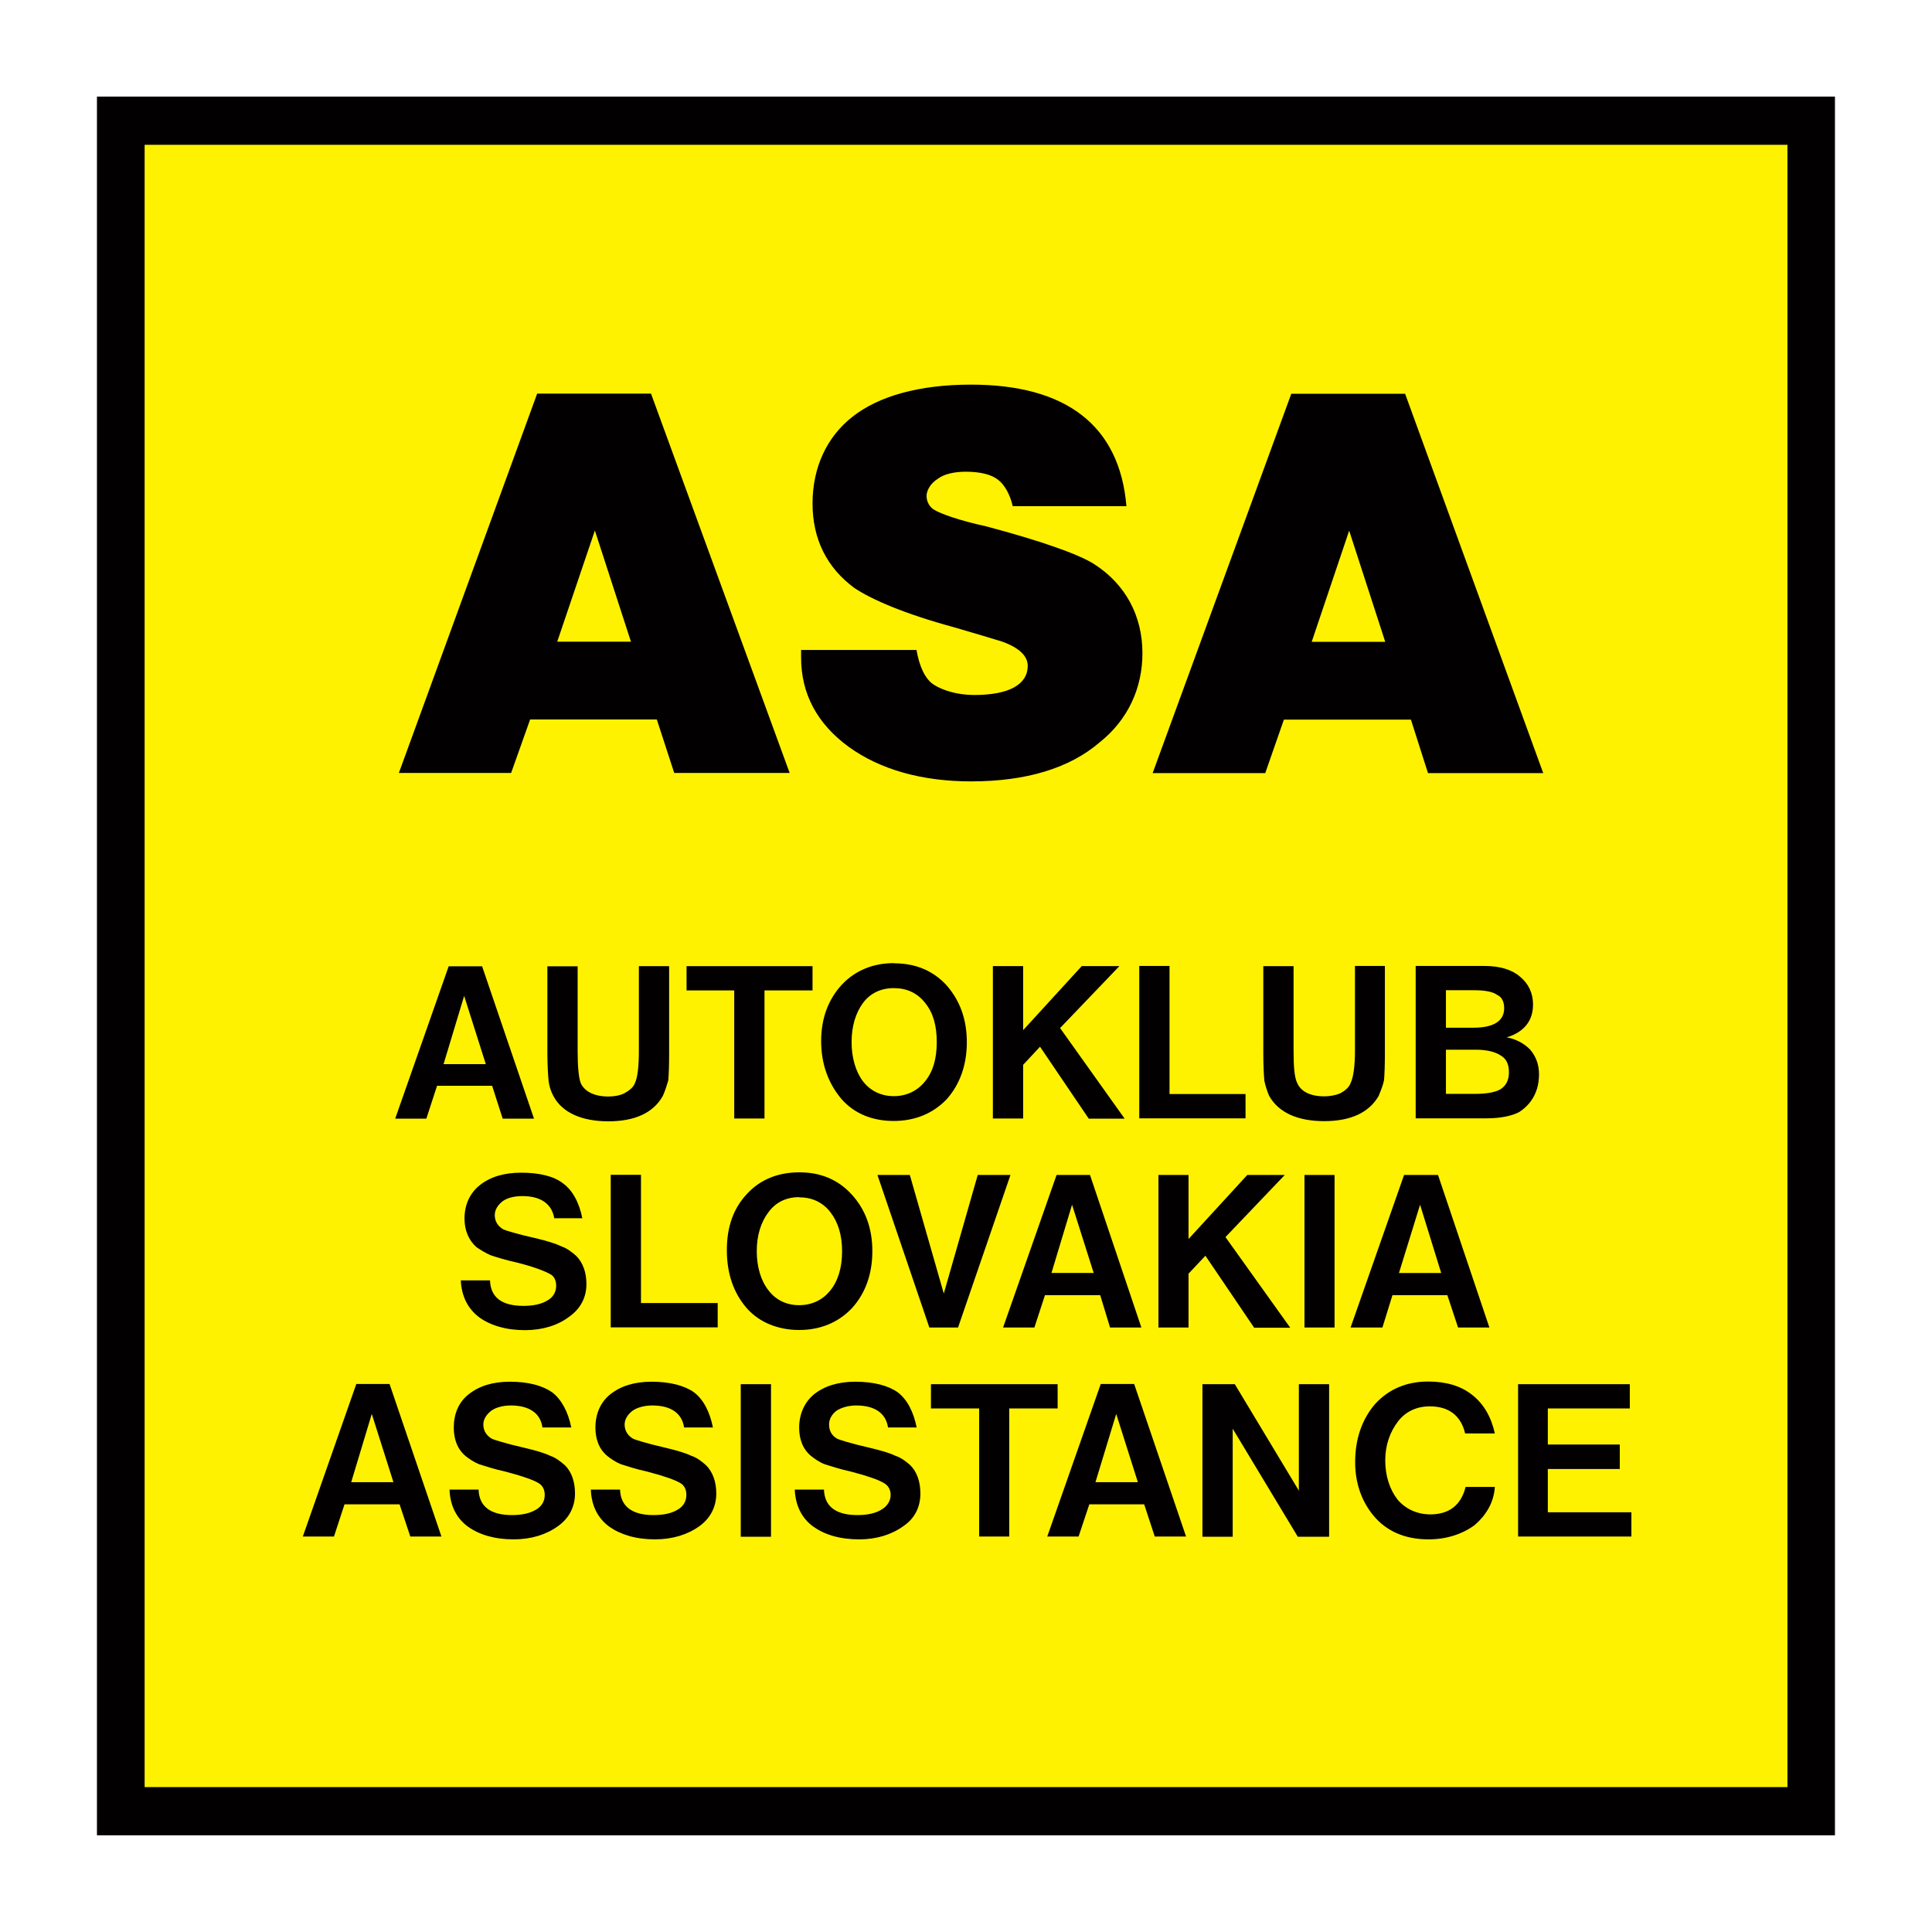
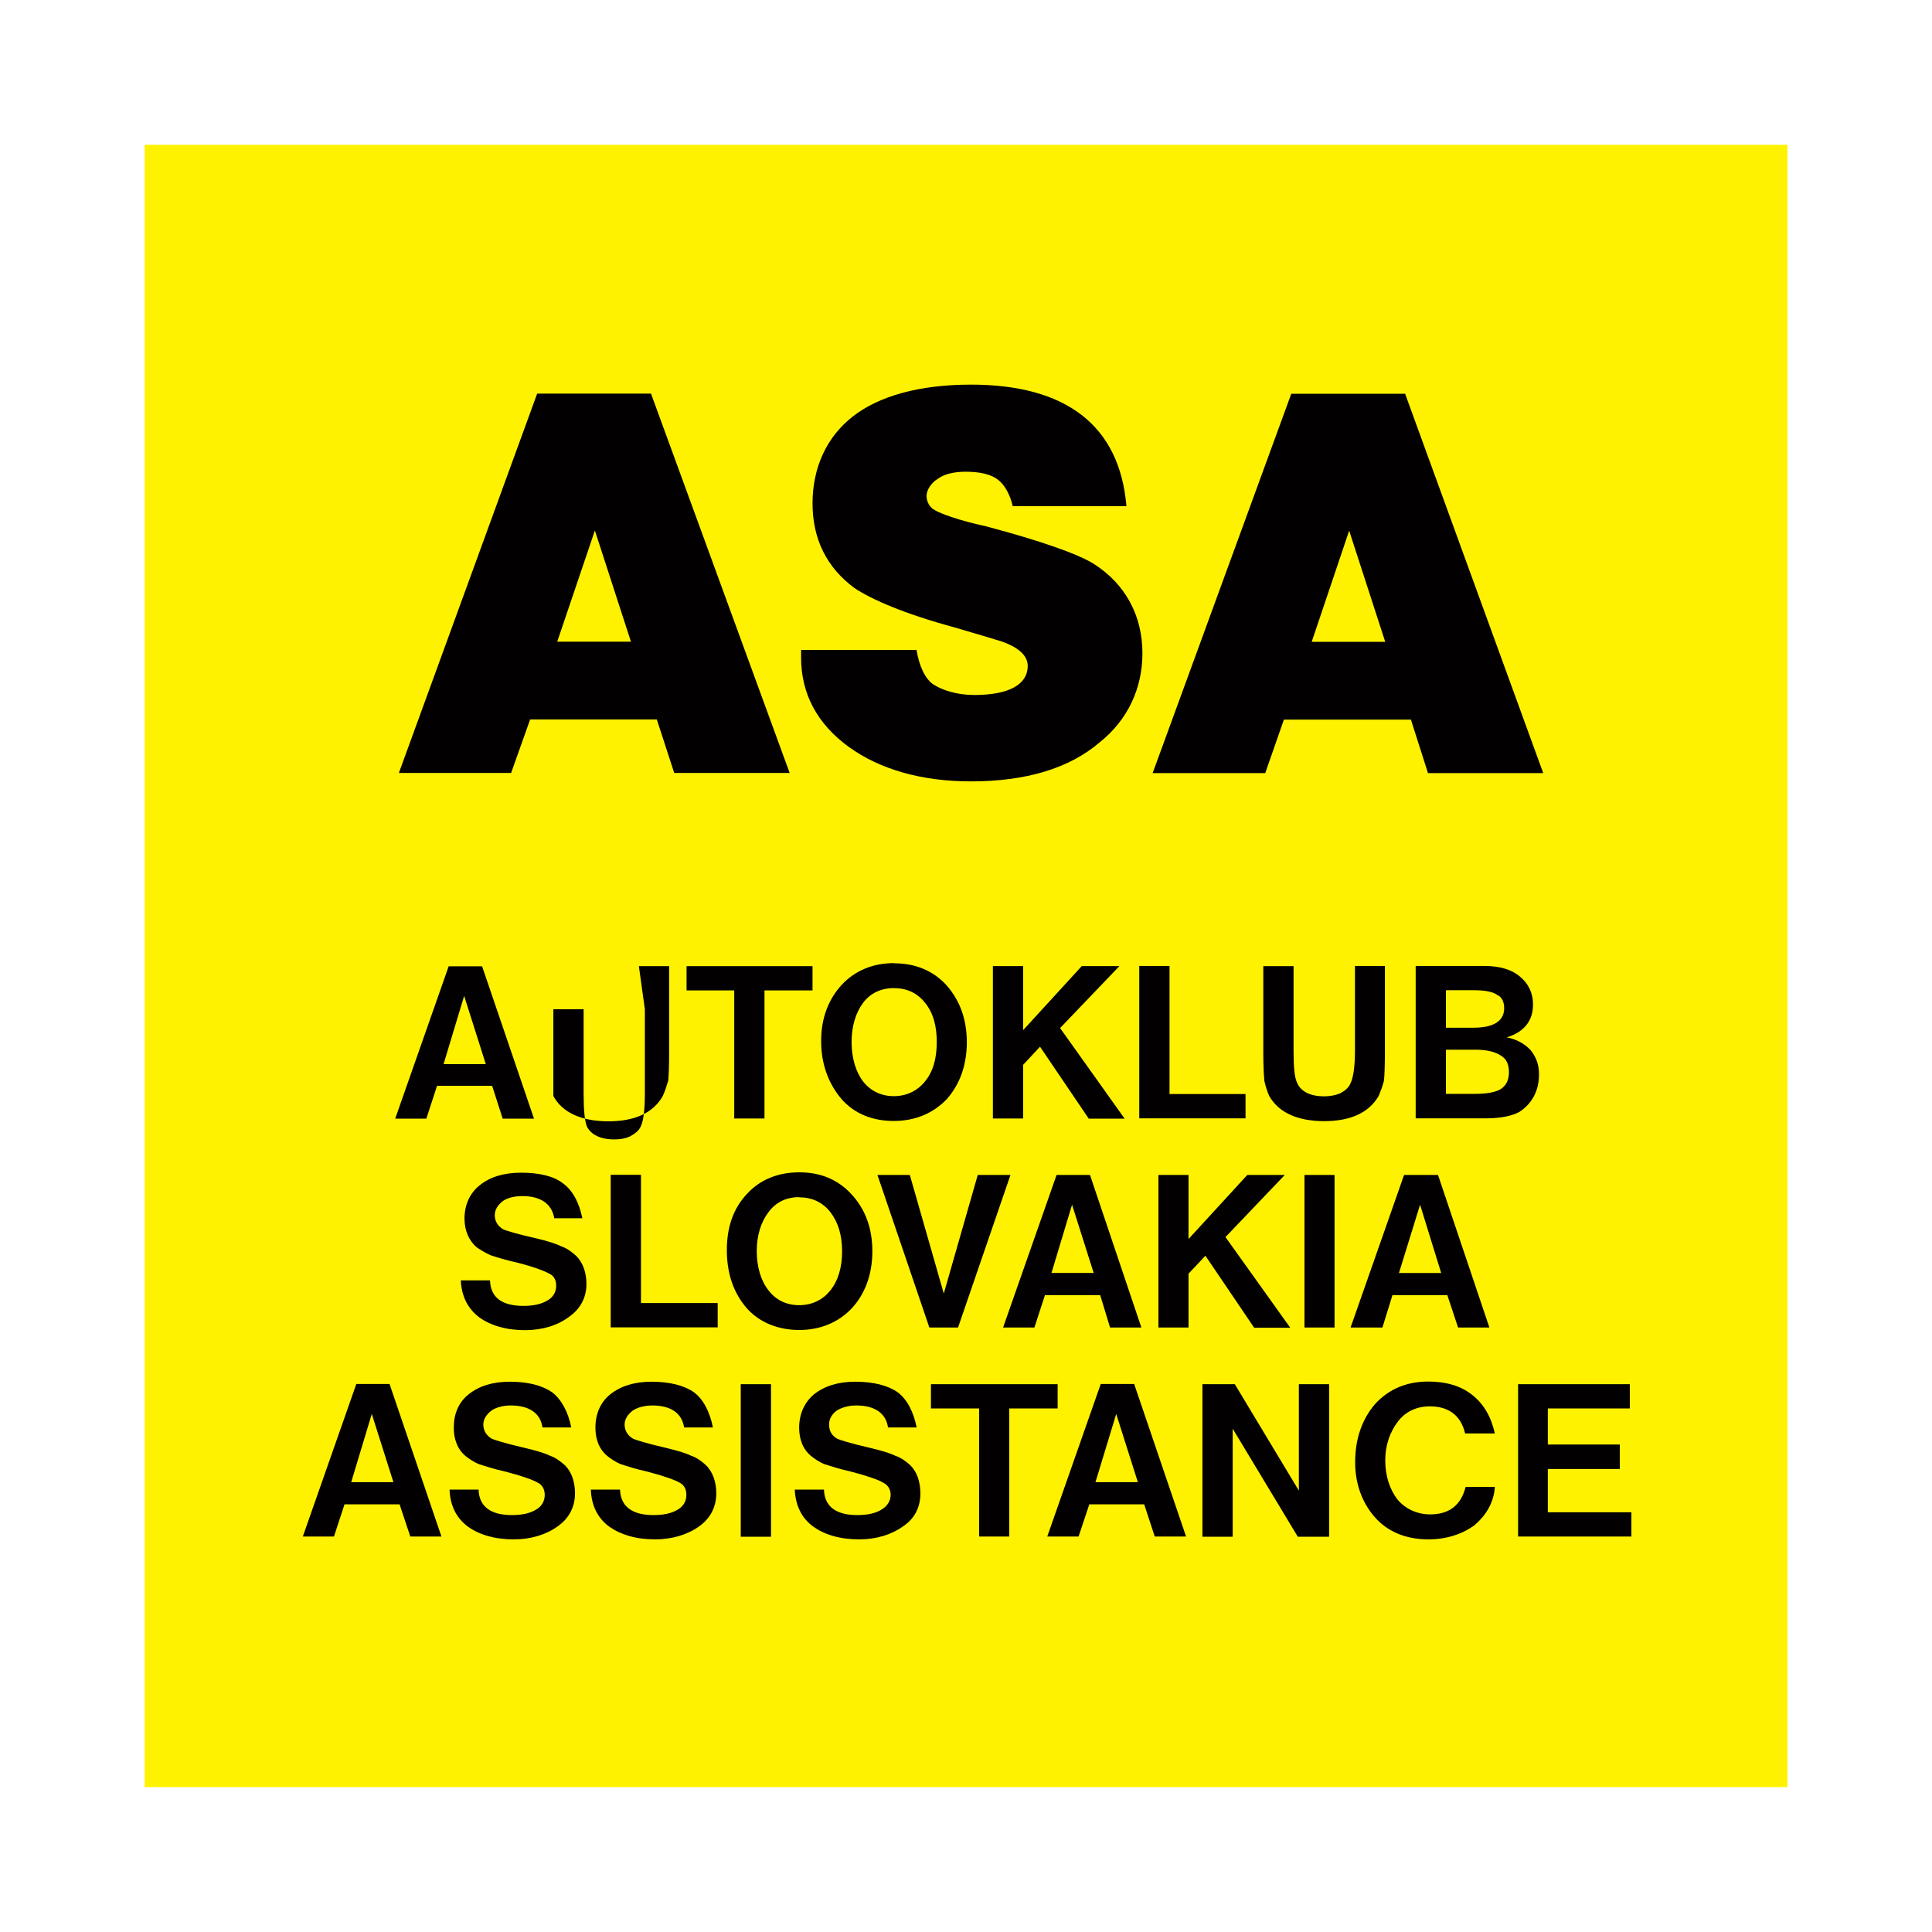
<svg xmlns="http://www.w3.org/2000/svg" version="1.1" width="1000" height="1000">
  <rect width="100%" height="100%" fill="#808080" stroke="none" />
  <g clip-path="url(#SvgjsClipPath1191)">
    <rect width="1000" height="1000" fill="#ffffff" />
    <g transform="matrix(9.107,0,0,9.107,50.182,50)">
      <svg version="1.1" width="98.78" height="98.82">
        <svg id="Layer_2" data-name="Layer 2" viewBox="0 0 98.78 98.82">
          <defs>
            <style>
      .cls-1, .cls-2 {
        fill: #020000;
      }

      .cls-2 {
        fill-rule: evenodd;
      }

      .cls-3 {
        fill: #fff200;
      }
    </style>
            <clipPath id="SvgjsClipPath1191">
              <rect width="1000" height="1000" x="0" y="0" rx="0" ry="0" />
            </clipPath>
          </defs>
          <g id="Layer_1-2" data-name="Layer 1">
            <g>
-               <rect class="cls-1" width="98.78" height="98.82" />
              <rect class="cls-3" x="2.71" y="2.74" width="93.37" height="93.34" />
              <path class="cls-2" d="m24.62,35.4l-1.08,3.04h-6.38l7.86-21.56h6.47l7.88,21.56h-6.56l-.99-3.04h-7.19m1.53-4.42h4.19l-2.05-6.32-2.14,6.32Zm32.36-7.7h-6.47c-.15-.67-.48-1.23-.81-1.48-.39-.33-1.05-.48-1.87-.48-.66,0-1.23.14-1.56.39-.42.25-.66.67-.66.99s.18.66.48.81c.33.19,1.32.57,2.89.91,3.09.82,5.23,1.57,6.14,2.14,1.8,1.15,2.76,2.95,2.76,5.08,0,1.96-.81,3.77-2.43,5.06-1.72,1.48-4.19,2.22-7.31,2.22-2.77,0-5.15-.66-6.95-1.96-1.81-1.32-2.71-3.03-2.71-5.08v-.43h6.56c.15.9.48,1.66.99,1.98.48.3,1.29.58,2.29.58,1.95,0,3.04-.58,3.04-1.66,0-.57-.51-1.04-1.47-1.38l-1.09-.33-1.63-.48c-2.8-.76-4.67-1.57-5.66-2.23-1.56-1.15-2.38-2.77-2.38-4.81s.81-3.79,2.29-4.94c1.47-1.15,3.76-1.81,6.71-1.81,5.41,0,8.45,2.32,8.84,6.9Zm8.94,12.13l-1.06,3.04h-6.4l7.88-21.56h6.47l7.85,21.56h-6.55l-.97-3.04h-7.22Zm1.57-4.42h4.19l-2.05-6.32-2.13,6.32Z" />
-               <path class="cls-2" d="m19.33,56.22l-.61,1.87h-1.77l3.04-8.66h1.9l2.95,8.66h-1.78l-.6-1.87h-3.12m.36-1.23h2.4l-1.23-3.88-1.17,3.88Zm11.1-5.57h1.72v4.93c0,.72-.02,1.26-.05,1.57-.09.3-.18.6-.31.88-.54.96-1.59,1.44-3.09,1.44s-2.62-.48-3.13-1.44c-.15-.28-.24-.58-.27-.85-.03-.33-.07-.87-.07-1.59v-4.93h1.72v4.81c0,.91.06,1.53.18,1.84.23.48.78.75,1.57.75.33,0,.66-.06.9-.18.27-.15.51-.33.6-.57.15-.3.23-.93.23-1.84v-4.81Zm7.14,1.38v7.28h-1.72v-7.28h-2.71v-1.38h7.16v1.38h-2.74Zm7.38-1.54c1.2,0,2.2.42,2.95,1.23.78.88,1.17,1.96,1.17,3.25s-.39,2.4-1.15,3.25c-.78.81-1.8,1.23-3.01,1.23s-2.23-.42-2.95-1.23c-.75-.88-1.17-1.99-1.17-3.31s.42-2.38,1.17-3.2c.76-.81,1.78-1.23,2.95-1.23h.03Zm-.03,1.41c-.72,0-1.33.28-1.75.84-.42.57-.65,1.33-.65,2.23s.24,1.69.65,2.23c.42.54,1.03.84,1.75.84s1.33-.3,1.75-.81c.48-.57.69-1.32.69-2.26s-.2-1.66-.66-2.23c-.45-.57-1.05-.84-1.78-.84Zm7.35,4.34v3.07h-1.72v-8.66h1.72v3.64l3.33-3.64h2.14l-3.37,3.52,3.67,5.15h-2.04l-2.77-4.09-.96,1.03Zm8.31,1.68h4.33v1.38h-6.04v-8.66h1.72v7.28Zm10.54-7.28h1.71v4.93c0,.72-.02,1.26-.05,1.57-.06.3-.19.6-.3.88-.55.96-1.6,1.44-3.1,1.44s-2.59-.48-3.13-1.44c-.12-.28-.21-.58-.27-.85-.03-.33-.06-.87-.06-1.59v-4.93h1.72v4.81c0,.91.05,1.53.21,1.84.21.48.75.75,1.53.75.33,0,.66-.06.93-.18.27-.15.48-.33.57-.57.15-.3.25-.93.25-1.84v-4.81Zm3.46,8.66v-8.66h3.91c.87,0,1.56.21,2.01.6.48.39.75.93.75,1.59,0,.93-.51,1.57-1.5,1.87.54.09,1.02.36,1.35.71.33.4.49.85.49,1.39,0,.93-.39,1.66-1.12,2.14-.39.21-1.03.36-1.84.36h-4.06Zm1.72-5.15h1.56c1.17,0,1.75-.39,1.75-1.11,0-.34-.12-.63-.39-.75-.25-.19-.73-.27-1.3-.27h-1.62v2.13Zm0,3.76h1.65c.67,0,1.18-.09,1.48-.28.3-.21.45-.51.45-.95s-.14-.76-.45-.94c-.3-.21-.79-.34-1.44-.34h-1.69v2.5Zm-49.07,7.07h-1.61c-.13-.81-.76-1.26-1.81-1.26-.49,0-.87.11-1.12.29-.27.21-.45.48-.45.79,0,.36.18.63.48.81.12.06.79.27,1.87.51.63.15,1.12.3,1.44.46.33.11.63.35.84.54.39.39.58.96.58,1.6,0,.75-.33,1.41-1,1.87-.63.48-1.51.75-2.49.75-1.09,0-1.96-.27-2.59-.72-.66-.49-1.02-1.21-1.06-2.11h1.66c.03.96.66,1.45,1.9,1.45.57,0,1.02-.1,1.35-.3.33-.18.51-.48.51-.84,0-.3-.11-.57-.39-.69-.27-.15-.91-.4-1.83-.63-.69-.15-1.24-.33-1.51-.42-.3-.13-.58-.31-.79-.45-.45-.39-.69-.96-.69-1.63,0-.78.3-1.45.87-1.9.6-.48,1.39-.71,2.35-.71,1.06,0,1.87.21,2.37.6.54.39.93,1.08,1.11,2.01Zm3.32,4.82h4.36v1.38h-6.08v-8.67h1.72v7.29Zm9.02-7.43c1.18,0,2.17.41,2.93,1.23.81.87,1.2,1.96,1.2,3.25s-.39,2.4-1.17,3.25c-.78.82-1.81,1.23-2.99,1.23s-2.25-.42-2.97-1.23c-.76-.87-1.14-1.98-1.14-3.31s.38-2.38,1.14-3.19c.75-.82,1.77-1.23,2.97-1.23h.03Zm-.03,1.41c-.72,0-1.32.28-1.74.85-.43.56-.67,1.32-.67,2.22s.24,1.69.67,2.23c.41.54,1.01.84,1.74.84s1.33-.3,1.75-.81c.46-.56.69-1.32.69-2.25s-.23-1.66-.66-2.22c-.45-.58-1.06-.85-1.78-.85Zm4.45-1.26h1.84l1.93,6.74,1.93-6.74h1.86l-2.98,8.67h-1.63l-2.95-8.67Zm9.52,6.83l-.6,1.84h-1.78l3.04-8.67h1.9l2.92,8.67h-1.78l-.56-1.84h-3.13Zm.36-1.26h2.41l-1.23-3.88-1.17,3.88Zm7.8.03v3.07h-1.71v-8.67h1.71v3.64l3.34-3.64h2.13l-3.37,3.53,3.68,5.15h-2.05l-2.77-4.09-.96,1.02Zm6.59-5.6h1.71v8.67h-1.71v-8.67Zm5,6.83l-.57,1.84h-1.81l3.04-8.67h1.93l2.92,8.67h-1.78l-.61-1.84h-3.13Zm.37-1.26h2.4l-1.2-3.88-1.2,3.88Zm-59.93,13.15l-.6,1.83h-1.77l3.04-8.67h1.89l2.95,8.67h-1.77l-.61-1.83h-3.13Zm.37-1.26h2.41l-1.23-3.88-1.17,3.88Zm12.52-3.11h-1.64c-.11-.81-.75-1.25-1.8-1.25-.45,0-.87.12-1.11.3-.27.21-.45.48-.45.78,0,.36.18.63.48.81.12.06.78.27,1.87.52.64.15,1.12.29,1.45.45.33.11.63.36.84.54.39.39.57.96.57,1.6,0,.75-.33,1.41-.97,1.86-.66.48-1.52.75-2.52.75-1.09,0-1.96-.27-2.59-.72-.66-.48-1.02-1.21-1.05-2.11h1.65c.03.97.69,1.45,1.9,1.45.57,0,1.01-.1,1.35-.3.33-.18.51-.48.51-.85,0-.3-.13-.56-.39-.69-.25-.15-.91-.39-1.84-.63-.69-.15-1.2-.33-1.5-.42-.3-.12-.57-.31-.75-.45-.48-.39-.69-.97-.69-1.63,0-.77.27-1.44.84-1.89.6-.48,1.38-.72,2.35-.72,1.05,0,1.85.22,2.4.6.51.39.91,1.09,1.09,2.01Zm8.03,0h-1.62c-.12-.81-.75-1.25-1.81-1.25-.45,0-.87.12-1.12.3-.27.21-.45.48-.45.78,0,.36.18.63.48.81.12.06.78.27,1.87.52.63.15,1.11.29,1.44.45.34.11.64.36.84.54.39.39.58.96.58,1.6,0,.75-.33,1.41-.96,1.86-.66.48-1.54.75-2.52.75-1.09,0-1.96-.27-2.6-.72-.66-.48-1.02-1.21-1.05-2.11h1.66c.03.97.7,1.45,1.9,1.45.57,0,1.03-.1,1.36-.3.33-.18.51-.48.51-.85,0-.3-.12-.56-.38-.69-.25-.15-.91-.39-1.84-.63-.69-.15-1.21-.33-1.5-.42-.3-.12-.57-.31-.75-.45-.49-.39-.7-.97-.7-1.63,0-.77.28-1.44.84-1.89.6-.48,1.39-.72,2.35-.72,1.05,0,1.87.22,2.41.6.52.39.9,1.09,1.08,2.01Zm1.6-2.46h1.72v8.67h-1.72v-8.67Zm9.99,2.46h-1.62c-.12-.81-.75-1.25-1.81-1.25-.45,0-.84.12-1.12.3-.27.21-.42.48-.42.78,0,.36.15.63.46.81.12.06.78.27,1.87.52.63.15,1.11.29,1.44.45.34.11.65.36.85.54.39.39.57.96.57,1.6,0,.75-.3,1.41-.97,1.86-.66.48-1.53.75-2.5.75-1.12,0-1.98-.27-2.61-.72-.67-.48-1.02-1.21-1.06-2.11h1.66c.03.97.69,1.45,1.9,1.45.57,0,1.02-.1,1.35-.3.32-.18.54-.48.54-.85,0-.3-.15-.56-.42-.69-.24-.15-.9-.39-1.83-.63-.69-.15-1.2-.33-1.5-.42-.31-.12-.57-.31-.75-.45-.49-.39-.7-.97-.7-1.63,0-.77.3-1.44.84-1.89.6-.48,1.39-.72,2.35-.72,1.05,0,1.87.22,2.41.6.52.39.9,1.09,1.08,2.01Zm5.27-1.08v7.28h-1.71v-7.28h-2.74v-1.38h7.2v1.38h-2.74Zm4.55,5.45l-.61,1.83h-1.78l3.04-8.67h1.9l2.95,8.67h-1.78l-.6-1.83h-3.13Zm.35-1.26h2.41l-1.23-3.88-1.18,3.88Zm6.08-5.57h1.84l3.64,6.05v-6.05h1.72v8.67h-1.78l-3.7-6.14v6.14h-1.72v-8.67Zm14.96,5.84h1.66c-.06.91-.52,1.63-1.15,2.17-.69.51-1.6.81-2.62.81-1.32,0-2.38-.45-3.13-1.35-.69-.84-1.04-1.87-1.04-3.04,0-1.32.39-2.44,1.14-3.31.78-.85,1.8-1.27,3.01-1.27,1.02,0,1.86.25,2.49.75.67.52,1.09,1.26,1.3,2.2h-1.69c-.24-1.02-.93-1.54-2.01-1.54-.72,0-1.36.28-1.8.85-.46.6-.73,1.35-.73,2.22s.25,1.65.7,2.23c.46.54,1.12.84,1.86.84,1.06,0,1.75-.51,2.01-1.57Zm2.98,2.83v-8.67h6.35v1.38h-4.66v2.05h4.09v1.39h-4.09v2.46h4.75v1.38h-6.44Z" />
+               <path class="cls-2" d="m19.33,56.22l-.61,1.87h-1.77l3.04-8.66h1.9l2.95,8.66h-1.78l-.6-1.87h-3.12m.36-1.23h2.4l-1.23-3.88-1.17,3.88Zm11.1-5.57h1.72v4.93c0,.72-.02,1.26-.05,1.57-.09.3-.18.6-.31.88-.54.96-1.59,1.44-3.09,1.44s-2.62-.48-3.13-1.44v-4.93h1.72v4.81c0,.91.06,1.53.18,1.84.23.48.78.75,1.57.75.33,0,.66-.06.9-.18.27-.15.51-.33.6-.57.15-.3.23-.93.23-1.84v-4.81Zm7.14,1.38v7.28h-1.72v-7.28h-2.71v-1.38h7.16v1.38h-2.74Zm7.38-1.54c1.2,0,2.2.42,2.95,1.23.78.88,1.17,1.96,1.17,3.25s-.39,2.4-1.15,3.25c-.78.81-1.8,1.23-3.01,1.23s-2.23-.42-2.95-1.23c-.75-.88-1.17-1.99-1.17-3.31s.42-2.38,1.17-3.2c.76-.81,1.78-1.23,2.95-1.23h.03Zm-.03,1.41c-.72,0-1.33.28-1.75.84-.42.57-.65,1.33-.65,2.23s.24,1.69.65,2.23c.42.54,1.03.84,1.75.84s1.33-.3,1.75-.81c.48-.57.69-1.32.69-2.26s-.2-1.66-.66-2.23c-.45-.57-1.05-.84-1.78-.84Zm7.35,4.34v3.07h-1.72v-8.66h1.72v3.64l3.33-3.64h2.14l-3.37,3.52,3.67,5.15h-2.04l-2.77-4.09-.96,1.03Zm8.31,1.68h4.33v1.38h-6.04v-8.66h1.72v7.28Zm10.54-7.28h1.71v4.93c0,.72-.02,1.26-.05,1.57-.06.3-.19.6-.3.88-.55.96-1.6,1.44-3.1,1.44s-2.59-.48-3.13-1.44c-.12-.28-.21-.58-.27-.85-.03-.33-.06-.87-.06-1.59v-4.93h1.72v4.81c0,.91.05,1.53.21,1.84.21.48.75.75,1.53.75.33,0,.66-.06.93-.18.27-.15.48-.33.57-.57.15-.3.25-.93.25-1.84v-4.81Zm3.46,8.66v-8.66h3.91c.87,0,1.56.21,2.01.6.48.39.75.93.75,1.59,0,.93-.51,1.57-1.5,1.87.54.09,1.02.36,1.35.71.33.4.49.85.49,1.39,0,.93-.39,1.66-1.12,2.14-.39.21-1.03.36-1.84.36h-4.06Zm1.72-5.15h1.56c1.17,0,1.75-.39,1.75-1.11,0-.34-.12-.63-.39-.75-.25-.19-.73-.27-1.3-.27h-1.62v2.13Zm0,3.76h1.65c.67,0,1.18-.09,1.48-.28.3-.21.45-.51.45-.95s-.14-.76-.45-.94c-.3-.21-.79-.34-1.44-.34h-1.69v2.5Zm-49.07,7.07h-1.61c-.13-.81-.76-1.26-1.81-1.26-.49,0-.87.11-1.12.29-.27.21-.45.48-.45.79,0,.36.18.63.48.81.12.06.79.27,1.87.51.63.15,1.12.3,1.44.46.33.11.63.35.84.54.39.39.58.96.58,1.6,0,.75-.33,1.41-1,1.87-.63.48-1.51.75-2.49.75-1.09,0-1.96-.27-2.59-.72-.66-.49-1.02-1.21-1.06-2.11h1.66c.03.96.66,1.45,1.9,1.45.57,0,1.02-.1,1.35-.3.33-.18.51-.48.51-.84,0-.3-.11-.57-.39-.69-.27-.15-.91-.4-1.83-.63-.69-.15-1.24-.33-1.51-.42-.3-.13-.58-.31-.79-.45-.45-.39-.69-.96-.69-1.63,0-.78.3-1.45.87-1.9.6-.48,1.39-.71,2.35-.71,1.06,0,1.87.21,2.37.6.54.39.93,1.08,1.11,2.01Zm3.32,4.82h4.36v1.38h-6.08v-8.67h1.72v7.29Zm9.02-7.43c1.18,0,2.17.41,2.93,1.23.81.87,1.2,1.96,1.2,3.25s-.39,2.4-1.17,3.25c-.78.82-1.81,1.23-2.99,1.23s-2.25-.42-2.97-1.23c-.76-.87-1.14-1.98-1.14-3.31s.38-2.38,1.14-3.19c.75-.82,1.77-1.23,2.97-1.23h.03Zm-.03,1.41c-.72,0-1.32.28-1.74.85-.43.56-.67,1.32-.67,2.22s.24,1.69.67,2.23c.41.54,1.01.84,1.74.84s1.33-.3,1.75-.81c.46-.56.69-1.32.69-2.25s-.23-1.66-.66-2.22c-.45-.58-1.06-.85-1.78-.85Zm4.45-1.26h1.84l1.93,6.74,1.93-6.74h1.86l-2.98,8.67h-1.63l-2.95-8.67Zm9.52,6.83l-.6,1.84h-1.78l3.04-8.67h1.9l2.92,8.67h-1.78l-.56-1.84h-3.13Zm.36-1.26h2.41l-1.23-3.88-1.17,3.88Zm7.8.03v3.07h-1.71v-8.67h1.71v3.64l3.34-3.64h2.13l-3.37,3.53,3.68,5.15h-2.05l-2.77-4.09-.96,1.02Zm6.59-5.6h1.71v8.67h-1.71v-8.67Zm5,6.83l-.57,1.84h-1.81l3.04-8.67h1.93l2.92,8.67h-1.78l-.61-1.84h-3.13Zm.37-1.26h2.4l-1.2-3.88-1.2,3.88Zm-59.93,13.15l-.6,1.83h-1.77l3.04-8.67h1.89l2.95,8.67h-1.77l-.61-1.83h-3.13Zm.37-1.26h2.41l-1.23-3.88-1.17,3.88Zm12.52-3.11h-1.64c-.11-.81-.75-1.25-1.8-1.25-.45,0-.87.12-1.11.3-.27.21-.45.48-.45.78,0,.36.18.63.48.81.12.06.78.27,1.87.52.64.15,1.12.29,1.45.45.33.11.63.36.84.54.39.39.57.96.57,1.6,0,.75-.33,1.41-.97,1.86-.66.48-1.52.75-2.52.75-1.09,0-1.96-.27-2.59-.72-.66-.48-1.02-1.21-1.05-2.11h1.65c.03.97.69,1.45,1.9,1.45.57,0,1.01-.1,1.35-.3.33-.18.51-.48.51-.85,0-.3-.13-.56-.39-.69-.25-.15-.91-.39-1.84-.63-.69-.15-1.2-.33-1.5-.42-.3-.12-.57-.31-.75-.45-.48-.39-.69-.97-.69-1.63,0-.77.27-1.44.84-1.89.6-.48,1.38-.72,2.35-.72,1.05,0,1.85.22,2.4.6.51.39.91,1.09,1.09,2.01Zm8.03,0h-1.62c-.12-.81-.75-1.25-1.81-1.25-.45,0-.87.12-1.12.3-.27.21-.45.48-.45.78,0,.36.18.63.48.81.12.06.78.27,1.87.52.63.15,1.11.29,1.44.45.34.11.64.36.84.54.39.39.58.96.58,1.6,0,.75-.33,1.41-.96,1.86-.66.48-1.54.75-2.52.75-1.09,0-1.96-.27-2.6-.72-.66-.48-1.02-1.21-1.05-2.11h1.66c.03.97.7,1.45,1.9,1.45.57,0,1.03-.1,1.36-.3.33-.18.51-.48.51-.85,0-.3-.12-.56-.38-.69-.25-.15-.91-.39-1.84-.63-.69-.15-1.21-.33-1.5-.42-.3-.12-.57-.31-.75-.45-.49-.39-.7-.97-.7-1.63,0-.77.28-1.44.84-1.89.6-.48,1.39-.72,2.35-.72,1.05,0,1.87.22,2.41.6.52.39.9,1.09,1.08,2.01Zm1.6-2.46h1.72v8.67h-1.72v-8.67Zm9.99,2.46h-1.62c-.12-.81-.75-1.25-1.81-1.25-.45,0-.84.12-1.12.3-.27.21-.42.48-.42.78,0,.36.15.63.46.81.12.06.78.27,1.87.52.63.15,1.11.29,1.44.45.34.11.65.36.85.54.39.39.57.96.57,1.6,0,.75-.3,1.41-.97,1.86-.66.48-1.53.75-2.5.75-1.12,0-1.98-.27-2.61-.72-.67-.48-1.02-1.21-1.06-2.11h1.66c.03.97.69,1.45,1.9,1.45.57,0,1.02-.1,1.35-.3.32-.18.54-.48.54-.85,0-.3-.15-.56-.42-.69-.24-.15-.9-.39-1.83-.63-.69-.15-1.2-.33-1.5-.42-.31-.12-.57-.31-.75-.45-.49-.39-.7-.97-.7-1.63,0-.77.3-1.44.84-1.89.6-.48,1.39-.72,2.35-.72,1.05,0,1.87.22,2.41.6.52.39.9,1.09,1.08,2.01Zm5.27-1.08v7.28h-1.71v-7.28h-2.74v-1.38h7.2v1.38h-2.74Zm4.55,5.45l-.61,1.83h-1.78l3.04-8.67h1.9l2.95,8.67h-1.78l-.6-1.83h-3.13Zm.35-1.26h2.41l-1.23-3.88-1.18,3.88Zm6.08-5.57h1.84l3.64,6.05v-6.05h1.72v8.67h-1.78l-3.7-6.14v6.14h-1.72v-8.67Zm14.96,5.84h1.66c-.06.91-.52,1.63-1.15,2.17-.69.51-1.6.81-2.62.81-1.32,0-2.38-.45-3.13-1.35-.69-.84-1.04-1.87-1.04-3.04,0-1.32.39-2.44,1.14-3.31.78-.85,1.8-1.27,3.01-1.27,1.02,0,1.86.25,2.49.75.67.52,1.09,1.26,1.3,2.2h-1.69c-.24-1.02-.93-1.54-2.01-1.54-.72,0-1.36.28-1.8.85-.46.6-.73,1.35-.73,2.22s.25,1.65.7,2.23c.46.54,1.12.84,1.86.84,1.06,0,1.75-.51,2.01-1.57Zm2.98,2.83v-8.67h6.35v1.38h-4.66v2.05h4.09v1.39h-4.09v2.46h4.75v1.38h-6.44Z" />
            </g>
          </g>
        </svg>
      </svg>
    </g>
  </g>
</svg>